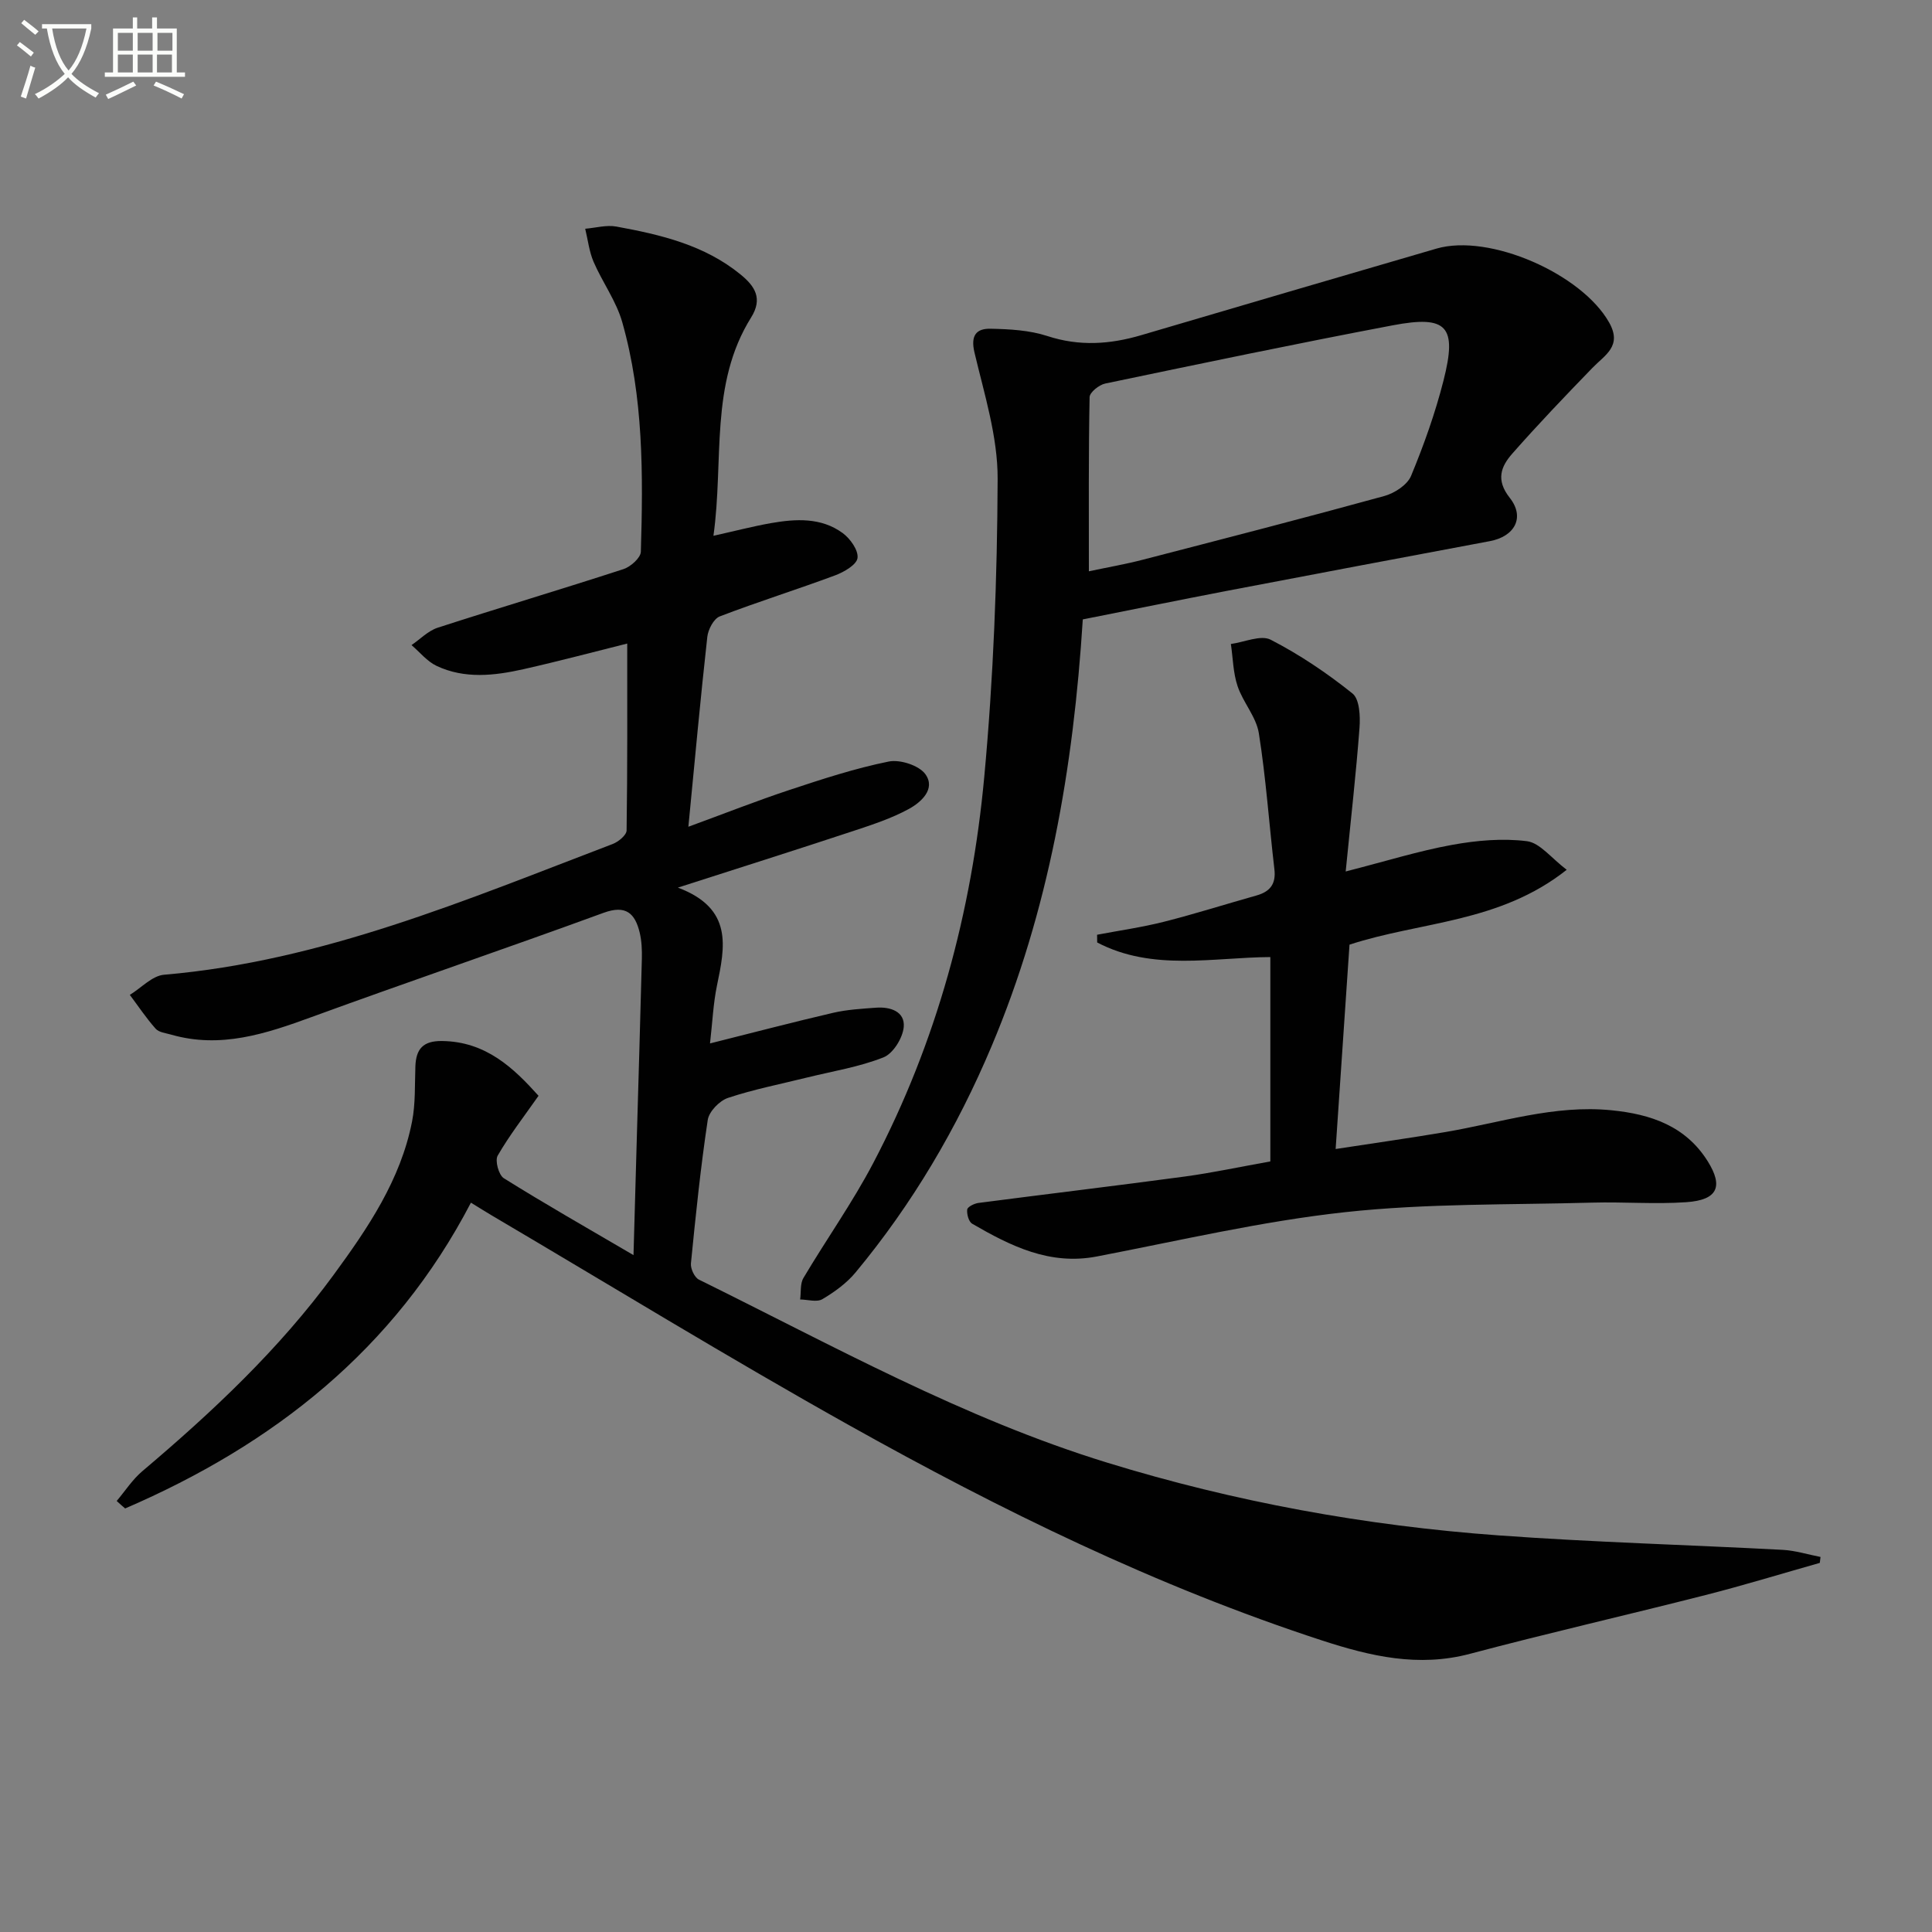
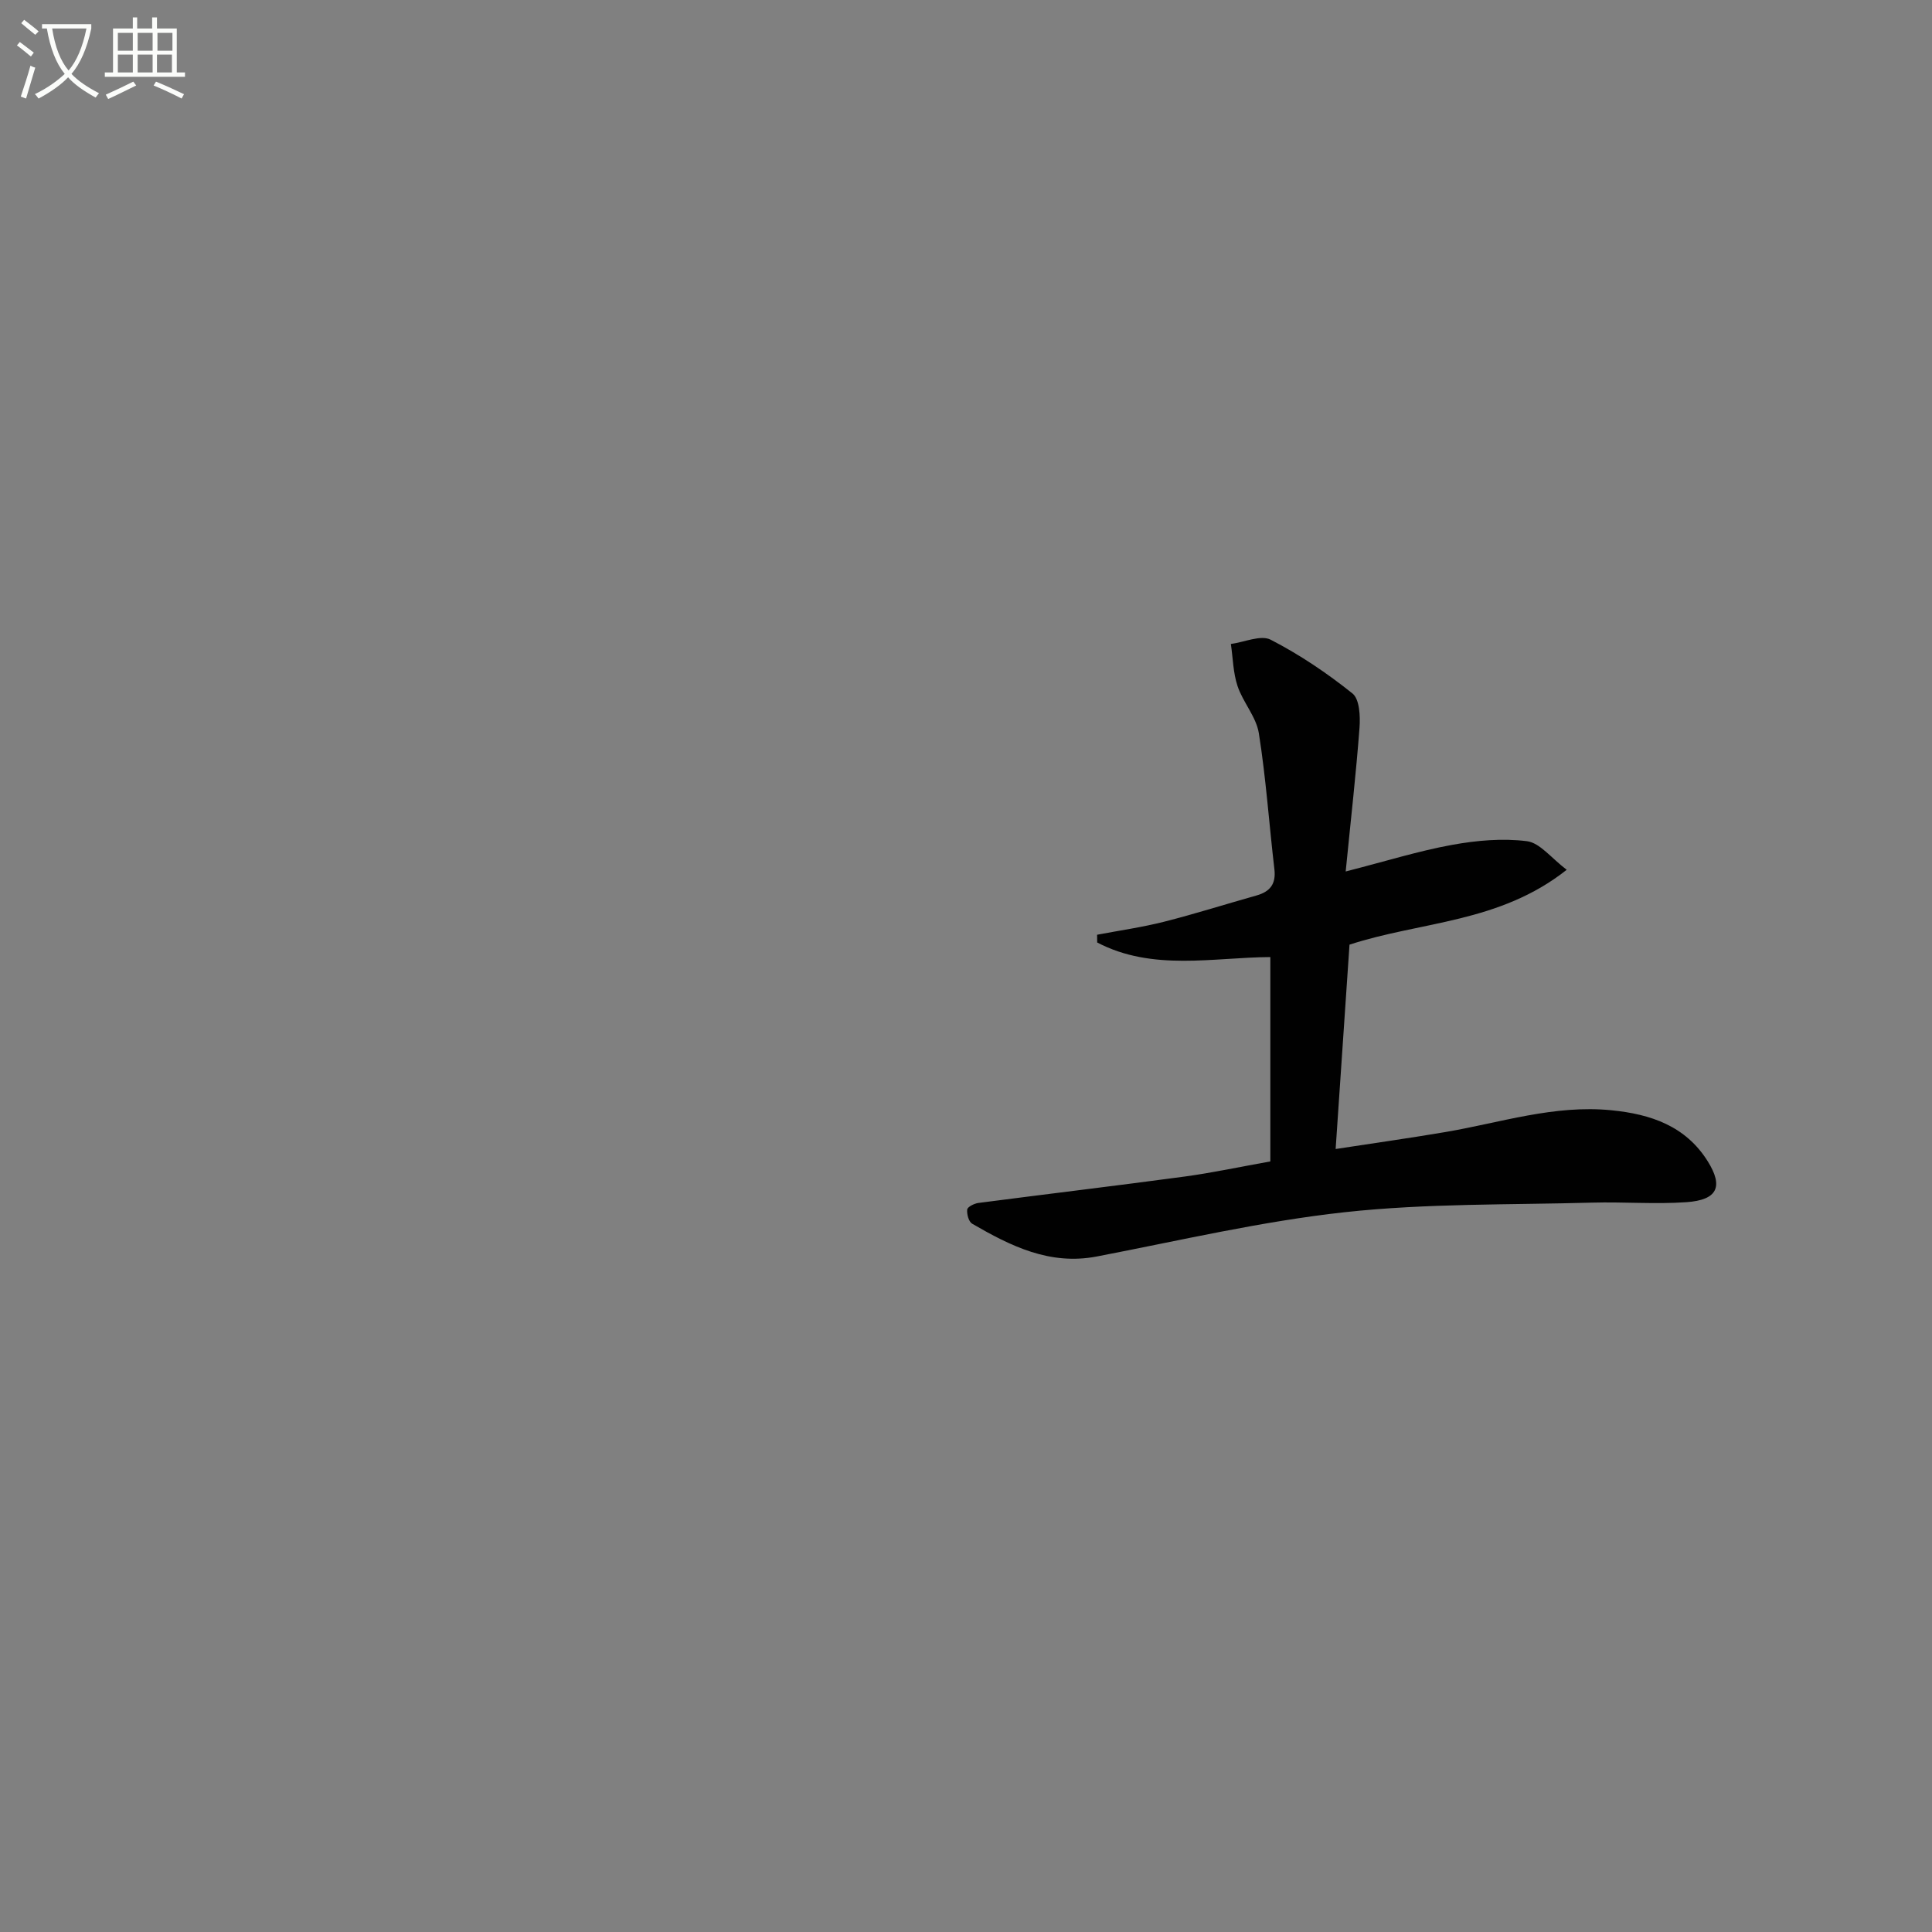
<svg xmlns="http://www.w3.org/2000/svg" enable-background="new 0 0 400 400" viewBox="0 0 400 400">
  <rect x="0" y="0" width="400" height="400" fill="#808080" stroke="none" />
  <path d="m6.4 11.7c-1-.8-1.9-1.6-2.9-2.3l.6-.7c.9.7 1.9 1.4 2.9 2.2zm-2.1 8.3c.7-2.1 1.4-4.2 2-6.4.2.1.6.3 1 .4-.7 2.3-1.3 4.4-1.9 6.4zm3-12.8c-1.1-.9-2.1-1.7-2.9-2.4l.6-.7c1 .8 2 1.5 3 2.4zm1.4-1.3v-.9h10.2v.9c-.9 4.2-2.3 7.3-4.1 9.4 1.3 1.4 3.2 2.7 5.7 4-.2.2-.4.5-.7.9-2.5-1.4-4.4-2.7-5.7-4.2-1.4 1.5-3.5 3-6.1 4.4 0 0 0 0-.1-.1-.3-.4-.5-.7-.7-.8 2.7-1.3 4.7-2.8 6.2-4.2-1.8-2.2-3-5.3-3.7-9.4zm9.2 0h-7.1c.6 3.8 1.7 6.7 3.4 8.7 1.7-2 2.9-4.8 3.7-8.7z" fill="#fbfcfa" />
  <path d="m31.6 3.6h.9v2.3h4.1v9.1h1.7v.9h-16.6v-.9h1.7v-9.1h4.1v-2.3h.9v2.3h3.1v-2.3zm-4 13.3.6.8c-1.9.9-3.8 1.9-5.8 2.8-.2-.3-.3-.6-.5-.9 2-.9 3.9-1.8 5.7-2.7zm-3.2-10.1v3.7h3.1v-3.7zm0 4.5v3.7h3.1v-3.7zm4.1-4.5v3.7h3.1v-3.7zm0 4.5v3.7h3.1v-3.7zm9.1 9.1c-2.1-1.1-4.1-2-5.8-2.7l.5-.8c2.2.9 4.1 1.8 5.8 2.6zm-1.9-13.6h-3.1v3.7h3.1zm-3.2 4.5v3.7h3.1v-3.7z" fill="#fbfcfa" />
  <g fill="#010101">
-     <path d="m24.16 310.76c1.75-2.07 3.26-4.43 5.3-6.16 14.53-12.29 28.36-25.27 39.64-40.69 7.08-9.67 13.84-19.63 16.21-31.7.73-3.71.55-7.61.69-11.43.13-3.59 1.58-5.29 5.48-5.25 9.16.09 14.9 5.65 20.02 11.34-2.99 4.27-6.02 8.16-8.46 12.39-.6 1.03.21 4.02 1.27 4.68 8.43 5.27 17.08 10.2 26.85 15.92.25-8.77.47-16.6.69-24.42.35-12.31.73-24.62 1.04-36.93.04-1.81-.03-3.68-.45-5.43-.96-3.97-2.84-5.79-7.48-4.09-20.09 7.35-40.35 14.24-60.45 21.58-9.49 3.47-18.86 6.58-29.07 3.64-1.11-.32-2.53-.46-3.21-1.22-1.95-2.19-3.59-4.66-5.35-7.01 2.36-1.44 4.62-3.96 7.08-4.17 32.8-2.8 62.66-15.55 92.89-27.07 1.19-.45 2.87-1.84 2.88-2.81.19-12.91.13-25.83.13-38.69-6.74 1.68-14.08 3.64-21.49 5.31-6.02 1.35-12.17 2.06-17.99-.69-1.96-.93-3.47-2.84-5.18-4.3 1.8-1.23 3.43-2.95 5.42-3.6 12.79-4.14 25.68-7.97 38.46-12.13 1.48-.48 3.56-2.33 3.6-3.6.48-15.98.56-31.99-3.85-47.53-1.24-4.37-4.1-8.25-5.93-12.48-.92-2.14-1.18-4.56-1.74-6.86 2.16-.18 4.41-.83 6.47-.45 9.17 1.68 18.24 3.81 25.72 9.94 2.96 2.42 4.61 4.96 2.16 8.88-8.65 13.84-5.61 29.57-7.8 45.2 4.58-1.02 8.21-1.97 11.89-2.62 5.15-.9 10.4-1.21 14.86 2.05 1.56 1.14 3.29 3.56 3.08 5.17-.18 1.39-2.8 2.91-4.63 3.59-7.92 2.95-16 5.47-23.89 8.5-1.25.48-2.41 2.7-2.58 4.24-1.41 12.68-2.57 25.38-3.92 39.31 7.49-2.74 14.19-5.39 21.02-7.65 6.73-2.23 13.52-4.45 20.45-5.85 2.35-.48 6.3.8 7.61 2.63 2.17 3.05-.89 5.79-3.42 7.18-3.59 1.96-7.57 3.26-11.49 4.56-11.58 3.83-23.21 7.51-36.34 11.73 11.5 4.32 9.75 12.26 8.08 20.33-.76 3.68-.92 7.49-1.43 11.93 8.91-2.23 17.18-4.41 25.5-6.34 2.89-.67 5.91-.84 8.89-1.06 2.95-.22 5.99.8 5.72 3.98-.19 2.27-2.19 5.51-4.18 6.3-5.04 2-10.53 2.87-15.84 4.18-5.47 1.36-11.04 2.44-16.37 4.22-1.76.59-3.93 2.82-4.19 4.57-1.48 9.85-2.5 19.77-3.48 29.69-.11 1.08.74 2.91 1.65 3.36 27.7 13.65 54.79 28.75 84.48 37.88 26.43 8.14 53.56 13.08 81.13 15.08 19.56 1.42 39.19 1.95 58.78 2.99 2.63.14 5.22.97 7.83 1.47-.05.41-.1.82-.15 1.23-7.89 2.23-15.73 4.64-23.67 6.66-16.23 4.14-32.56 7.86-48.74 12.16-10.69 2.84-20.62.51-30.68-2.77-34.28-11.19-66.48-26.98-97.82-44.52-24.96-13.96-49.36-28.92-74-43.44-1.28-.76-2.54-1.55-4.36-2.67-15.84 30.45-40.96 50.1-71.59 63.31-.61-.5-1.18-1.03-1.75-1.55z" />
-     <path d="m224.18 128.24c-1.94 30.81-7.05 60.3-18.88 88.36-7.15 16.97-16.4 32.67-28.16 46.84-1.85 2.23-4.37 4.06-6.88 5.54-1.15.68-3.05.08-4.6.06.21-1.5-.03-3.26.69-4.46 4.74-7.99 10.17-15.62 14.47-23.83 13.13-25.02 20.37-51.93 22.96-79.9 1.9-20.49 2.69-41.14 2.77-61.72.03-8.73-2.76-17.53-4.8-26.17-.83-3.54.4-4.95 3.31-4.9 3.95.08 8.07.3 11.78 1.51 6.63 2.17 12.97 1.73 19.45-.18 20.37-6 40.73-11.99 61.12-17.92 10.99-3.19 30.09 5.24 35.75 15.31 2.75 4.89-.87 6.7-3.46 9.38-5.64 5.82-11.25 11.68-16.6 17.76-2.32 2.64-3.47 5.42-.52 9.15 3.22 4.08.99 8.02-4.13 8.97-18.25 3.42-36.5 6.86-54.74 10.35-9.75 1.88-19.48 3.86-29.53 5.85zm1.26-9.96c4.1-.87 7.65-1.48 11.14-2.39 16.69-4.32 33.38-8.62 50.01-13.19 2.12-.58 4.77-2.3 5.55-4.16 2.66-6.41 5.01-13.02 6.72-19.74 2.87-11.28.77-13.59-10.54-11.44-19.88 3.77-39.69 7.91-59.5 12.05-1.26.26-3.21 1.82-3.23 2.81-.23 11.78-.15 23.58-.15 36.06z" />
    <path d="m263.01 240.46c0-14.2 0-27.94 0-42.31-11.78.06-24.38 2.99-35.85-3.02-.01-.53-.02-1.07-.02-1.6 4.62-.88 9.3-1.54 13.85-2.69 6.43-1.63 12.76-3.64 19.15-5.44 2.81-.79 4.07-2.38 3.71-5.43-1.1-9.39-1.74-18.84-3.22-28.16-.54-3.4-3.28-6.39-4.41-9.77-.92-2.75-.95-5.8-1.38-8.71 2.79-.37 6.2-1.94 8.25-.88 5.98 3.08 11.67 6.91 16.93 11.13 1.47 1.18 1.63 4.73 1.45 7.12-.7 9.36-1.77 18.7-2.86 29.73 8.4-2.15 15.14-4.26 22.03-5.51 5.07-.92 10.43-1.4 15.5-.76 2.68.34 5.01 3.48 8.23 5.92-13.96 11.05-30.16 10.66-44.97 15.5-.93 13.7-1.87 27.57-2.87 42.31 7.85-1.21 15.29-2.25 22.71-3.51 11.42-1.94 22.57-5.7 34.42-4.51 8.11.81 15.32 3.24 19.9 10.55 3.3 5.27 2.03 8.03-4.42 8.48-6.46.45-12.98-.09-19.47.09-17.09.48-34.28.13-51.22 1.98-17.25 1.88-34.28 5.89-51.36 9.17-9.77 1.88-17.85-2.17-25.81-6.78-.72-.42-1.14-1.99-1.03-2.94.06-.55 1.44-1.24 2.3-1.36 14.27-1.86 28.55-3.56 42.81-5.48 5.56-.76 11.08-1.94 17.65-3.12z" />
  </g>
</svg>